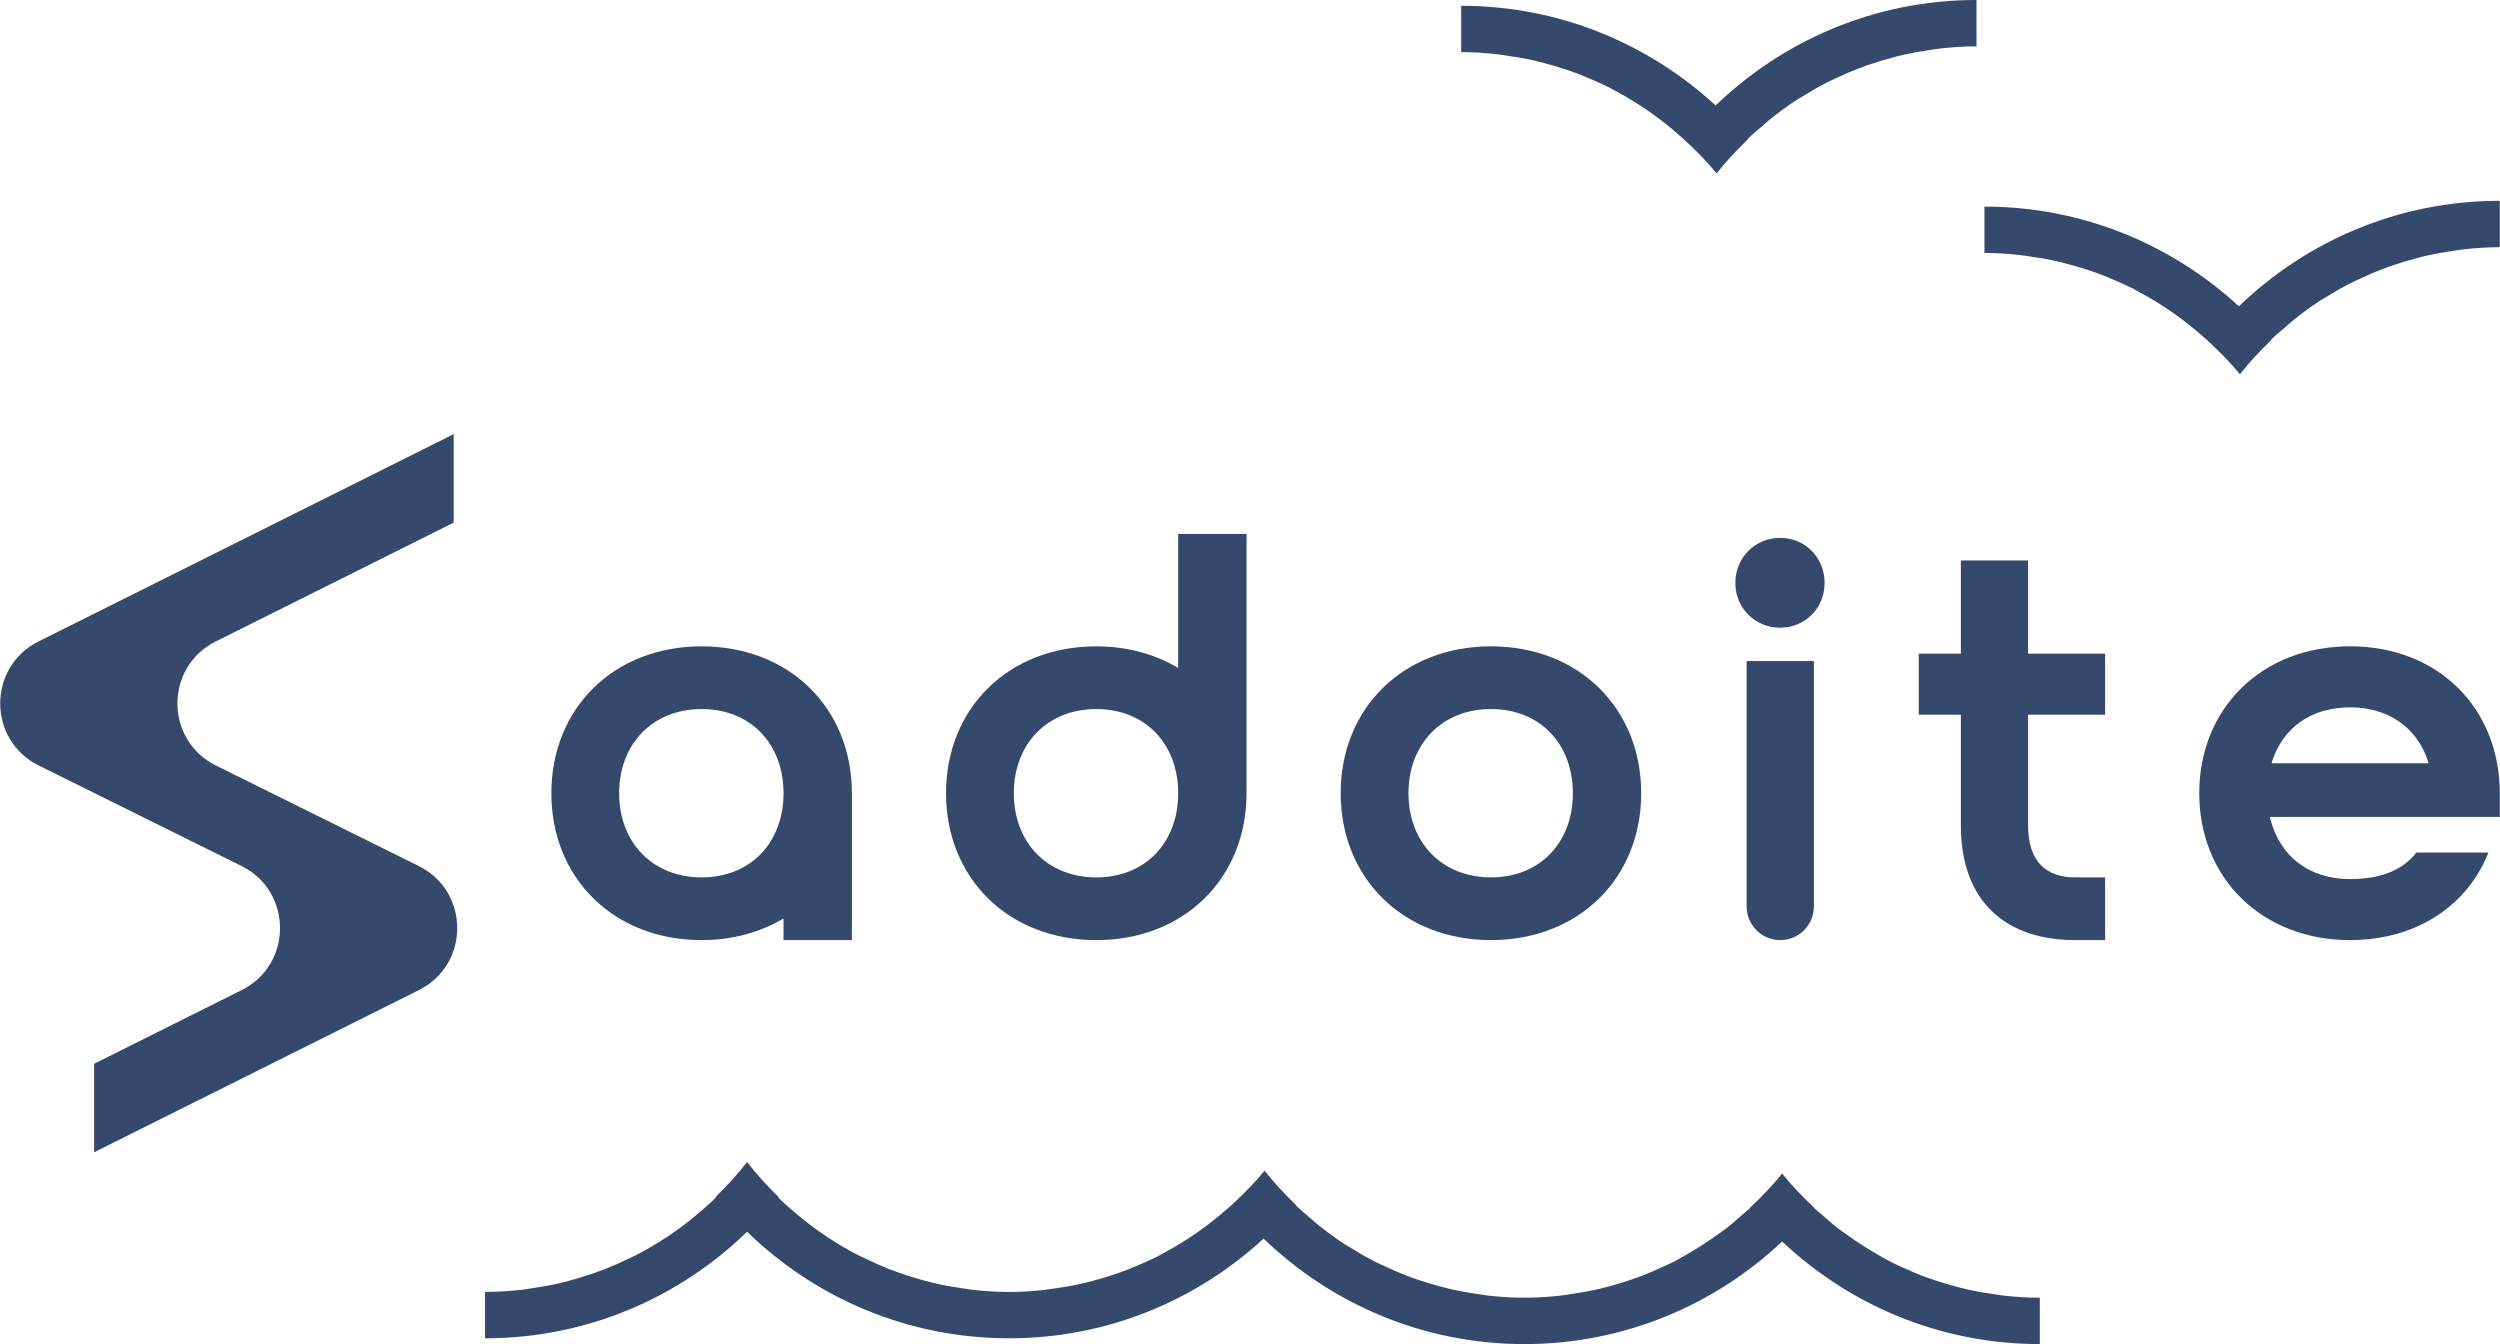
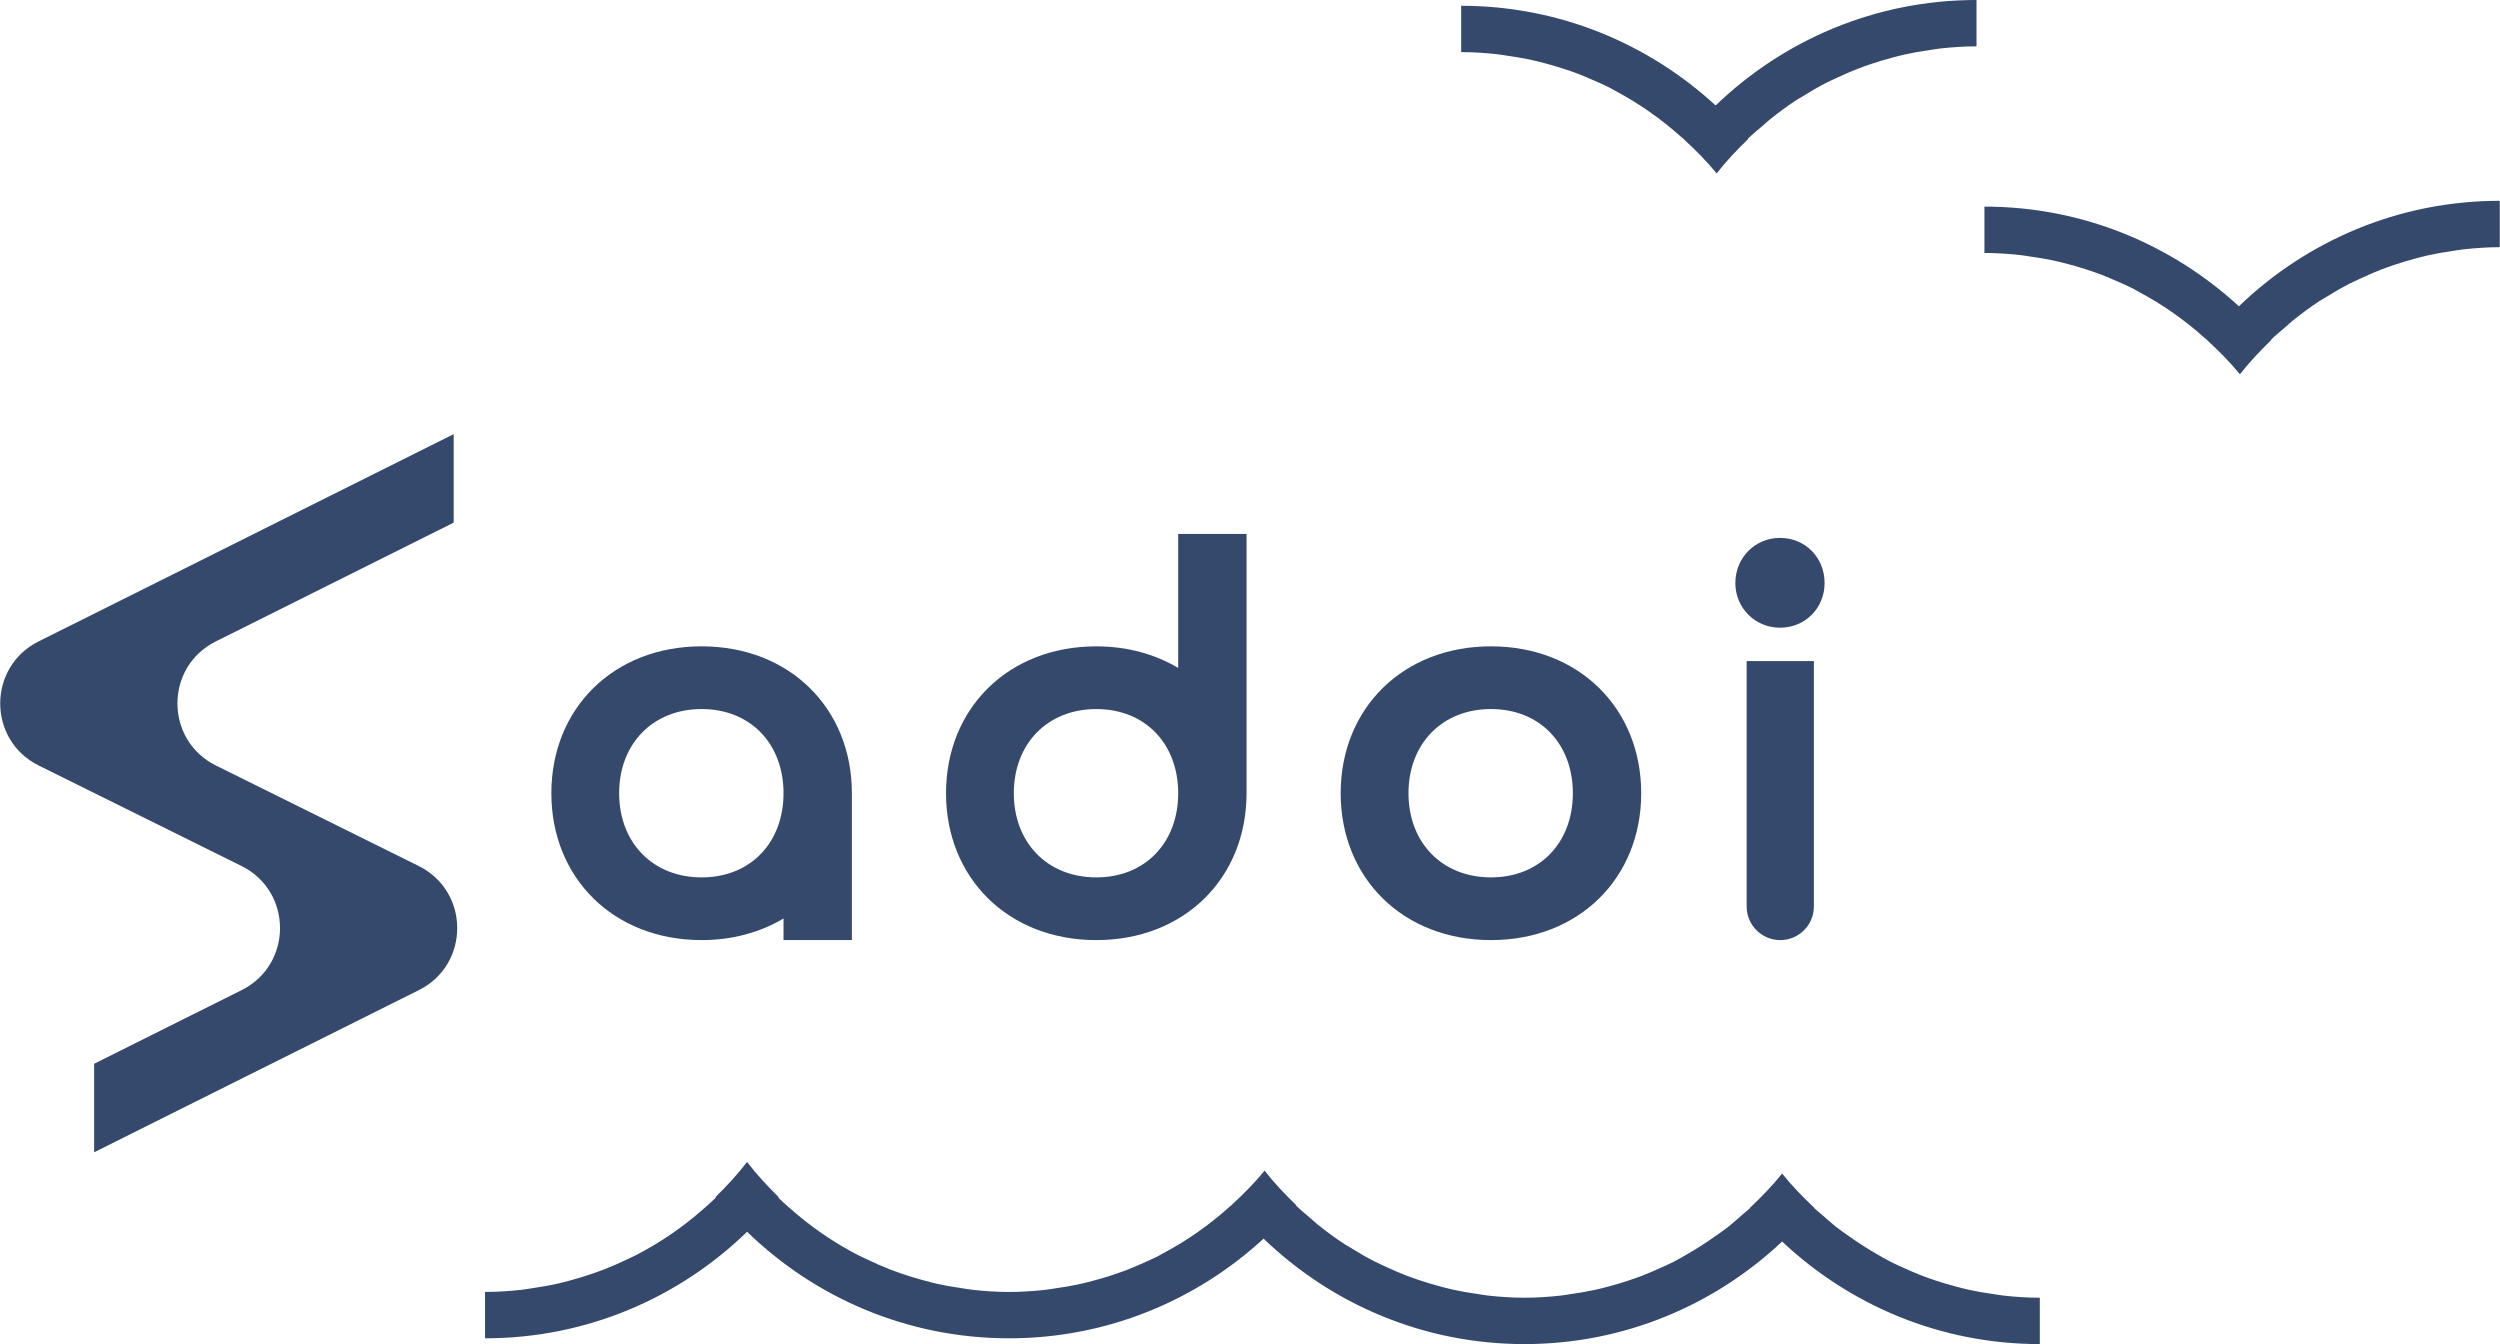
<svg xmlns="http://www.w3.org/2000/svg" version="1.1" id="レイヤー_1" x="0px" y="0px" viewBox="0 0 1674 900" style="enable-background:new 0 0 1674 900;" xml:space="preserve">
  <style type="text/css">
	.st0{fill:#34496B;}
</style>
  <g>
    <g>
      <path class="st0" d="M998.34,629.48c-59.01,0-100.62-41.61-100.62-98.34c0-56.74,41.61-98.35,100.62-98.35    c59,0,100.61,41.61,100.61,98.35C1098.96,587.88,1057.35,629.48,998.34,629.48z M1053.19,531.14c0-32.91-21.94-56.36-54.84-56.36    s-55.23,23.45-55.23,56.36s22.32,56.36,55.23,56.36S1053.19,564.05,1053.19,531.14z" />
      <path class="st0" d="M1161.99,390.43c0-17.02,13.23-30.26,29.88-30.26c17.02,0,29.88,13.24,29.88,30.26    c0,16.64-12.86,29.88-29.88,29.88C1175.23,420.31,1161.99,407.07,1161.99,390.43z M1169.55,442.63v164.35    c0,12.43,10.08,22.51,22.51,22.51s22.51-10.08,22.51-22.51V442.63H1169.55z" />
-       <path class="st0" d="M1520.08,547.03v0.75c6.08,24.97,25.44,40.85,53.54,40.85c20.12,0,34.93-5.67,44.42-17.78h48.22    c-14.05,35.56-48.22,58.63-92.64,58.63c-59.23,0-101-41.61-101-98.35c0-56.74,41.77-98.35,101-98.35    c59.23,0,100.23,41.61,100.23,98.35v15.89H1520.08z M1521.22,510.33v0.76h104.79v-0.76c-7.21-22.69-26.2-36.69-52.39-36.69    C1547.04,473.64,1528.43,487.64,1521.22,510.33z" />
      <path class="st0" d="M834.69,357.52h-45.77v89.75c-15.43-9.2-34.02-14.47-54.84-14.47c-59.01,0-100.62,41.61-100.62,98.35    c0,56.74,41.61,98.34,100.62,98.34c59,0,100.61-41.61,100.61-98.34c0,0,0,0,0,0l0,0V357.52z M734.08,587.5    c-32.91,0-55.23-23.45-55.23-56.36s22.32-56.36,55.23-56.36s54.84,23.45,54.84,56.36S766.99,587.5,734.08,587.5z" />
      <path class="st0" d="M570.42,531.14c0-56.74-41.61-98.35-100.61-98.35c-59.01,0-100.62,41.61-100.62,98.35    c0,56.74,41.61,98.34,100.62,98.34c20.83,0,39.42-5.27,54.84-14.47v14.47h45.77V531.14L570.42,531.14z M469.81,587.5    c-32.91,0-55.23-23.45-55.23-56.36s22.32-56.36,55.23-56.36s54.84,23.45,54.84,56.36S502.72,587.5,469.81,587.5z" />
-       <path class="st0" d="M1409.58,478.56v-40.85h-51.58V375.3H1313v62.41h-28.21v40.85H1313v74.14c0,51.82,31.02,76.78,76.4,76.78    h20.18V587.5h-20.18c-18.53,0-31.39-9.83-31.39-34.8v-74.14H1409.58z" />
      <path class="st0" d="M280.48,579.93l-135.99-67.39c-34.24-17.1-34.24-65.95,0-83.04l159.29-79.54v-59.26L25.83,429.5    c-34.24,17.1-34.24,65.95,0,83.04l135.99,67.39c34.24,17.1,34.24,65.95,0,83.04l-98.79,49.33v59.26l217.46-108.59    C314.72,645.88,314.72,597.03,280.48,579.93z" />
    </g>
    <path class="st0" d="M1333.97,866.4c-5.09-0.74-10.14-1.57-15.11-2.65c-3.15-0.68-6.23-1.5-9.33-2.31c-4.32-1.15-8.59-2.4-12.8-3.8   c-3.27-1.08-6.51-2.19-9.71-3.42c-3.86-1.49-7.62-3.14-11.37-4.83c-3.26-1.47-6.54-2.87-9.71-4.49c-3.53-1.8-6.91-3.84-10.33-5.82   c-5.95-3.45-11.7-7.17-17.29-11.14c-2.9-2.07-5.88-4.04-8.67-6.24c-3.16-2.48-6.11-5.18-9.12-7.83c-1.92-1.69-3.96-3.25-5.83-5   c0.04-0.05,0.07-0.1,0.11-0.15c-7.63-7.19-14.94-14.71-21.5-22.91c-6.56,8.2-13.87,15.72-21.5,22.91c0.04,0.05,0.07,0.1,0.11,0.15   c-1.86,1.75-3.89,3.3-5.81,4.99c-3.02,2.65-5.98,5.36-9.14,7.84c-2.79,2.2-5.76,4.17-8.66,6.23c-5.59,3.98-11.34,7.69-17.3,11.15   c-3.42,1.99-6.8,4.02-10.33,5.82c-3.17,1.62-6.45,3.02-9.71,4.49c-3.75,1.69-7.51,3.35-11.37,4.83c-3.2,1.23-6.44,2.34-9.71,3.42   c-4.21,1.4-8.48,2.65-12.8,3.8c-3.09,0.82-6.18,1.63-9.33,2.31c-4.97,1.09-10.03,1.91-15.12,2.65c-2.66,0.39-5.27,0.88-7.96,1.17   c-7.86,0.85-15.82,1.39-23.91,1.39c-8.22,0-16.3-0.55-24.28-1.43c-2.61-0.29-5.14-0.78-7.72-1.15c-5.34-0.78-10.64-1.66-15.85-2.82   c-2.93-0.65-5.81-1.42-8.7-2.19c-4.78-1.27-9.48-2.67-14.13-4.25c-2.86-0.97-5.69-1.96-8.5-3.04c-4.7-1.81-9.27-3.83-13.81-5.95   c-2.48-1.16-4.99-2.24-7.41-3.48c-5.57-2.86-10.97-6-16.26-9.31c-1.17-0.73-2.42-1.36-3.58-2.11c-6.43-4.2-12.6-8.75-18.55-13.57   c-1.46-1.19-2.81-2.49-4.24-3.72c-3.39-2.9-6.84-5.73-10.06-8.82c0.06-0.08,0.12-0.16,0.18-0.23c-7.5-7.23-14.67-14.79-21.09-23.01   c-6.64,8.13-14.04,15.57-21.76,22.67c0.02,0.02,0.03,0.04,0.04,0.06c-0.72,0.66-1.52,1.23-2.25,1.89   c-13.11,11.75-27.59,21.94-43.24,30.32c-1.51,0.81-2.96,1.71-4.48,2.49c-3.84,1.94-7.81,3.64-11.77,5.36   c-3.04,1.33-6.08,2.65-9.19,3.85c-3.54,1.35-7.13,2.56-10.76,3.73c-3.84,1.25-7.71,2.37-11.64,3.4c-3.26,0.86-6.52,1.7-9.84,2.41   c-4.77,1.03-9.63,1.8-14.51,2.51c-2.71,0.39-5.38,0.89-8.12,1.18c-7.75,0.83-15.59,1.35-23.56,1.35c-8.33,0-16.52-0.56-24.62-1.46   c-2.54-0.28-5.01-0.76-7.52-1.13c-5.57-0.82-11.08-1.75-16.5-2.98c-2.74-0.62-5.43-1.35-8.13-2.07   c-5.19-1.38-10.31-2.93-15.34-4.68c-2.48-0.86-4.96-1.73-7.4-2.68c-5.47-2.12-10.8-4.48-16.05-7.02c-1.76-0.85-3.56-1.62-5.3-2.52   c-14.37-7.41-27.82-16.32-40.15-26.57c-0.12-0.1-0.22-0.2-0.34-0.3c-4.54-3.79-9.01-7.66-13.22-11.8c0.08-0.11,0.16-0.22,0.24-0.33   c-7.52-7.39-14.71-15.12-21.13-23.52c-6.41,8.4-13.6,16.12-21.13,23.52c0.09,0.11,0.16,0.22,0.24,0.33   c-4.23,4.15-8.71,8.03-13.26,11.83c-0.1,0.08-0.19,0.17-0.29,0.26c-12.33,10.26-25.78,19.17-40.16,26.58   c-1.74,0.9-3.54,1.67-5.3,2.52c-5.25,2.53-10.57,4.89-16.04,7.01c-2.45,0.95-4.92,1.81-7.4,2.68c-5.03,1.75-10.14,3.3-15.33,4.68   c-2.7,0.72-5.39,1.45-8.14,2.07c-5.42,1.22-10.94,2.16-16.5,2.98c-2.51,0.37-4.98,0.85-7.52,1.13c-8.09,0.9-16.28,1.46-24.62,1.46   v31.04c68.26,0,130.08-27.25,175.46-71.34c45.37,44.09,107.2,71.34,175.46,71.34c65.8,0,125.52-25.44,170.4-66.74   C891.4,873.02,952.89,900,1020.77,900c66.84,0,127.44-26.21,172.54-68.68c45.1,42.47,105.7,68.68,172.54,68.68v-31.04   c-8.09,0-16.05-0.53-23.91-1.39C1339.25,867.28,1336.63,866.78,1333.97,866.4z" />
    <g>
      <path class="st0" d="M1649.57,166.96c-2.61,0.29-5.14,0.78-7.72,1.15c-5.34,0.78-10.64,1.66-15.85,2.82    c-2.93,0.65-5.81,1.42-8.7,2.19c-4.78,1.27-9.48,2.67-14.13,4.25c-2.86,0.97-5.69,1.96-8.5,3.04c-4.7,1.81-9.27,3.83-13.81,5.95    c-2.48,1.16-4.99,2.24-7.41,3.48c-5.57,2.86-10.97,6-16.26,9.31c-1.17,0.73-2.42,1.36-3.58,2.11c-6.43,4.2-12.6,8.75-18.55,13.57    c-1.46,1.19-2.81,2.49-4.24,3.72c-3.39,2.9-6.84,5.73-10.06,8.82c0.06,0.08,0.12,0.16,0.18,0.23    c-7.5,7.23-14.67,14.79-21.09,23.01c-6.64-8.13-14.04-15.57-21.76-22.67c0.02-0.02,0.03-0.04,0.04-0.06    c-0.72-0.66-1.52-1.24-2.25-1.89c-13.11-11.75-27.59-21.94-43.24-30.32c-1.51-0.81-2.96-1.71-4.48-2.49    c-3.84-1.94-7.81-3.64-11.77-5.36c-3.04-1.33-6.08-2.65-9.19-3.85c-3.54-1.35-7.13-2.56-10.76-3.73    c-3.84-1.25-7.71-2.37-11.64-3.4c-3.26-0.86-6.52-1.7-9.84-2.41c-4.78-1.03-9.63-1.8-14.51-2.51c-2.71-0.39-5.38-0.89-8.12-1.18    c-7.75-0.83-15.59-1.35-23.56-1.35v-31.04c65.8,0,125.52,25.44,170.4,66.74c45.3-43.65,106.79-70.63,174.67-70.63v31.04    C1665.63,165.54,1657.55,166.09,1649.57,166.96z" />
      <path class="st0" d="M1299.19,32.47c-2.61,0.29-5.14,0.78-7.72,1.15c-5.34,0.78-10.64,1.66-15.85,2.82    c-2.93,0.65-5.81,1.42-8.7,2.19c-4.78,1.27-9.48,2.67-14.13,4.25c-2.86,0.97-5.69,1.96-8.5,3.04c-4.7,1.81-9.27,3.83-13.81,5.95    c-2.48,1.16-4.99,2.24-7.41,3.48c-5.57,2.86-10.97,6-16.26,9.31c-1.17,0.73-2.42,1.36-3.58,2.11c-6.43,4.2-12.6,8.75-18.55,13.57    c-1.46,1.19-2.81,2.49-4.24,3.72c-3.39,2.9-6.84,5.73-10.06,8.82c0.06,0.08,0.12,0.16,0.18,0.23    c-7.5,7.23-14.67,14.79-21.09,23.01c-6.64-8.13-14.04-15.57-21.76-22.67c0.02-0.02,0.03-0.04,0.04-0.06    c-0.72-0.66-1.52-1.24-2.25-1.89c-13.11-11.75-27.59-21.94-43.24-30.32c-1.51-0.81-2.96-1.71-4.48-2.49    c-3.84-1.94-7.81-3.64-11.77-5.36c-3.04-1.33-6.08-2.65-9.19-3.85c-3.54-1.35-7.13-2.56-10.76-3.73    c-3.84-1.25-7.71-2.37-11.64-3.4c-3.26-0.86-6.52-1.7-9.84-2.41c-4.77-1.03-9.63-1.8-14.51-2.51c-2.71-0.39-5.38-0.89-8.12-1.18    c-7.75-0.83-15.59-1.35-23.56-1.35V3.88c65.8,0,125.52,25.44,170.4,66.74C1194.11,26.98,1255.59,0,1323.47,0v31.04    C1315.26,31.04,1307.17,31.59,1299.19,32.47z" />
    </g>
  </g>
</svg>